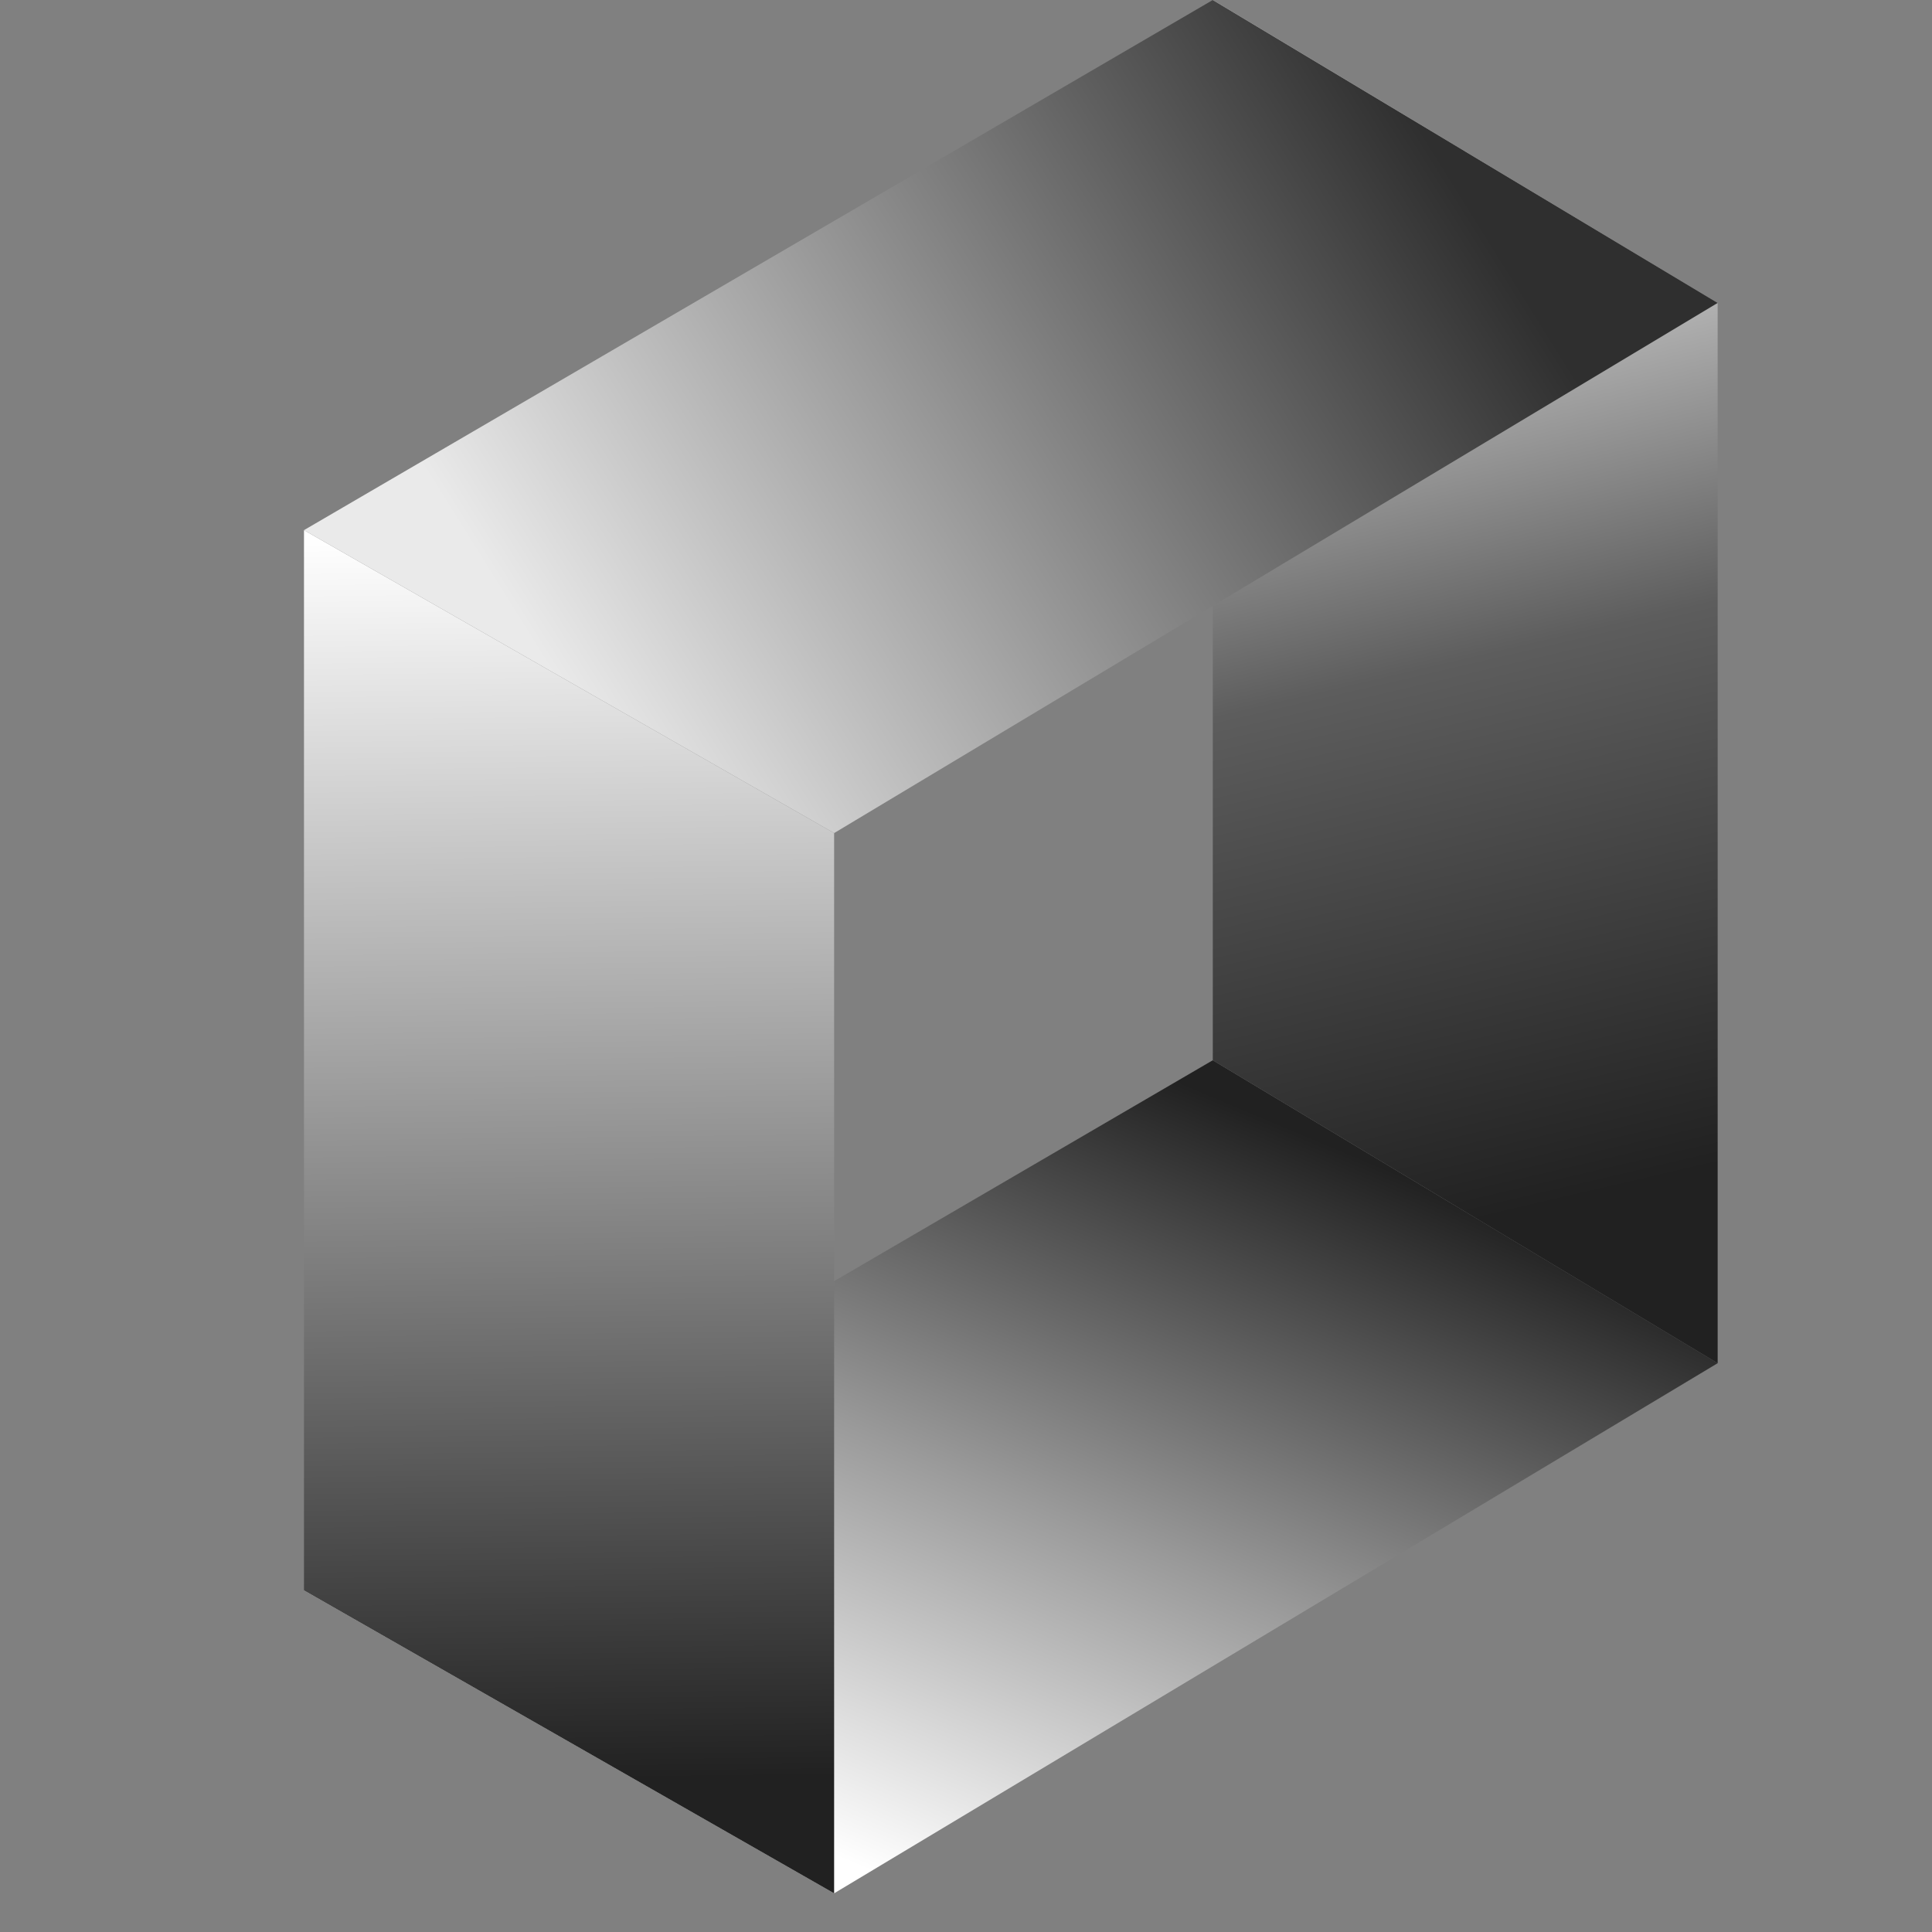
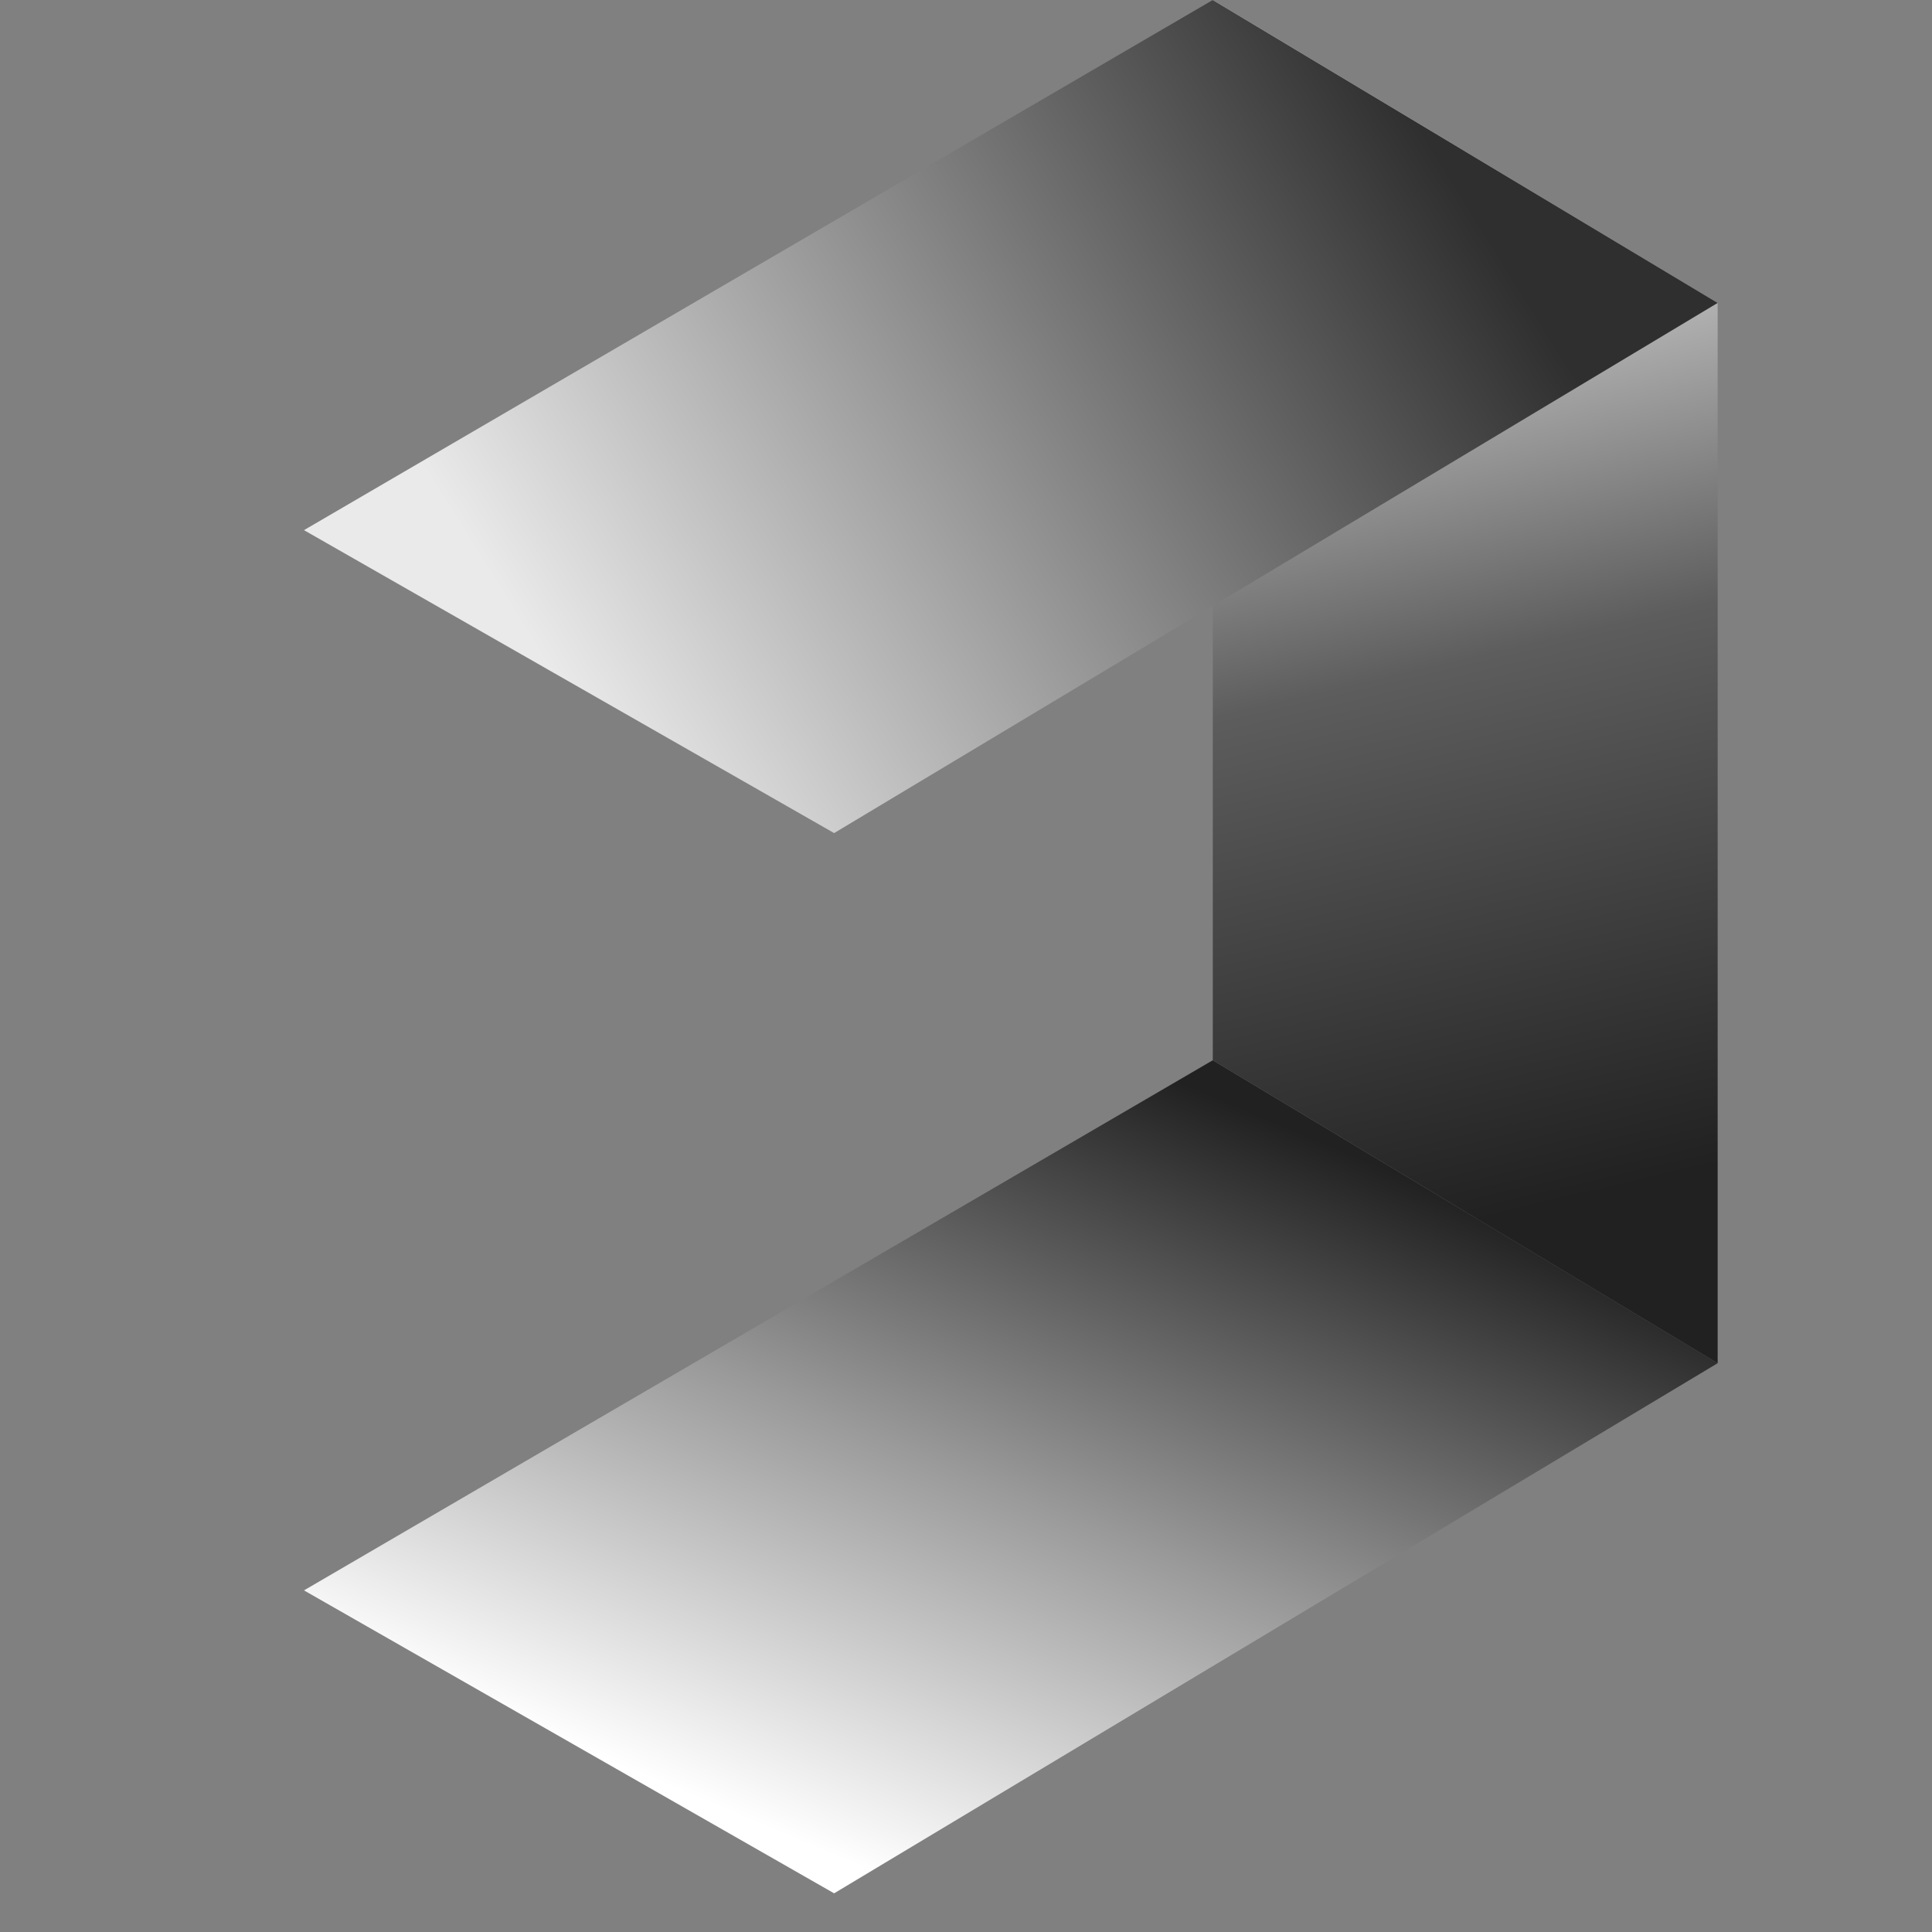
<svg xmlns="http://www.w3.org/2000/svg" width="50" height="50" viewBox="0 0 50 50" fill="none">
  <rect x="0" y="0" width="50" height="50" fill="#808080" stroke="none" />
-   <path d="M31.387 27.439L44.453 35.279L21.587 48.999L7.867 41.159L31.387 27.439Z" fill="url(#paint0_linear_288_1767)" />
-   <path d="M7.867 13.72L21.587 21.56V49L7.867 41.16L7.867 13.72Z" fill="url(#paint1_linear_288_1767)" />
+   <path d="M31.387 27.439L44.453 35.279L21.587 48.999L7.867 41.159Z" fill="url(#paint0_linear_288_1767)" />
  <path d="M31.387 0L44.453 7.84V35.28L31.387 27.44V0Z" fill="url(#paint2_linear_288_1767)" />
  <path d="M31.387 0L44.453 7.84L21.587 21.56L7.867 13.72L31.387 0Z" fill="url(#paint3_linear_288_1767)" />
  <defs>
    <linearGradient id="paint0_linear_288_1767" x1="23.873" y1="48.999" x2="32.401" y2="28.776" gradientUnits="userSpaceOnUse">
      <stop stop-color="white" />
      <stop offset="0.474" stop-color="#9A9A9A" />
      <stop offset="1" stop-color="#212121" />
    </linearGradient>
    <linearGradient id="paint1_linear_288_1767" x1="14.656" y1="13.824" x2="15.053" y2="46.06" gradientUnits="userSpaceOnUse">
      <stop stop-color="white" />
      <stop offset="1" stop-color="#212121" />
    </linearGradient>
    <linearGradient id="paint2_linear_288_1767" x1="31.387" y1="3.593" x2="37.92" y2="31.687" gradientUnits="userSpaceOnUse">
      <stop stop-color="white" />
      <stop offset="0.507" stop-color="#5D5D5D" />
      <stop offset="1" stop-color="#212121" />
    </linearGradient>
    <linearGradient id="paint3_linear_288_1767" x1="14.4" y1="17.64" x2="36.926" y2="3.571" gradientUnits="userSpaceOnUse">
      <stop stop-color="#EAEAEA" />
      <stop offset="1" stop-color="#2F2F2F" />
    </linearGradient>
  </defs>
</svg>